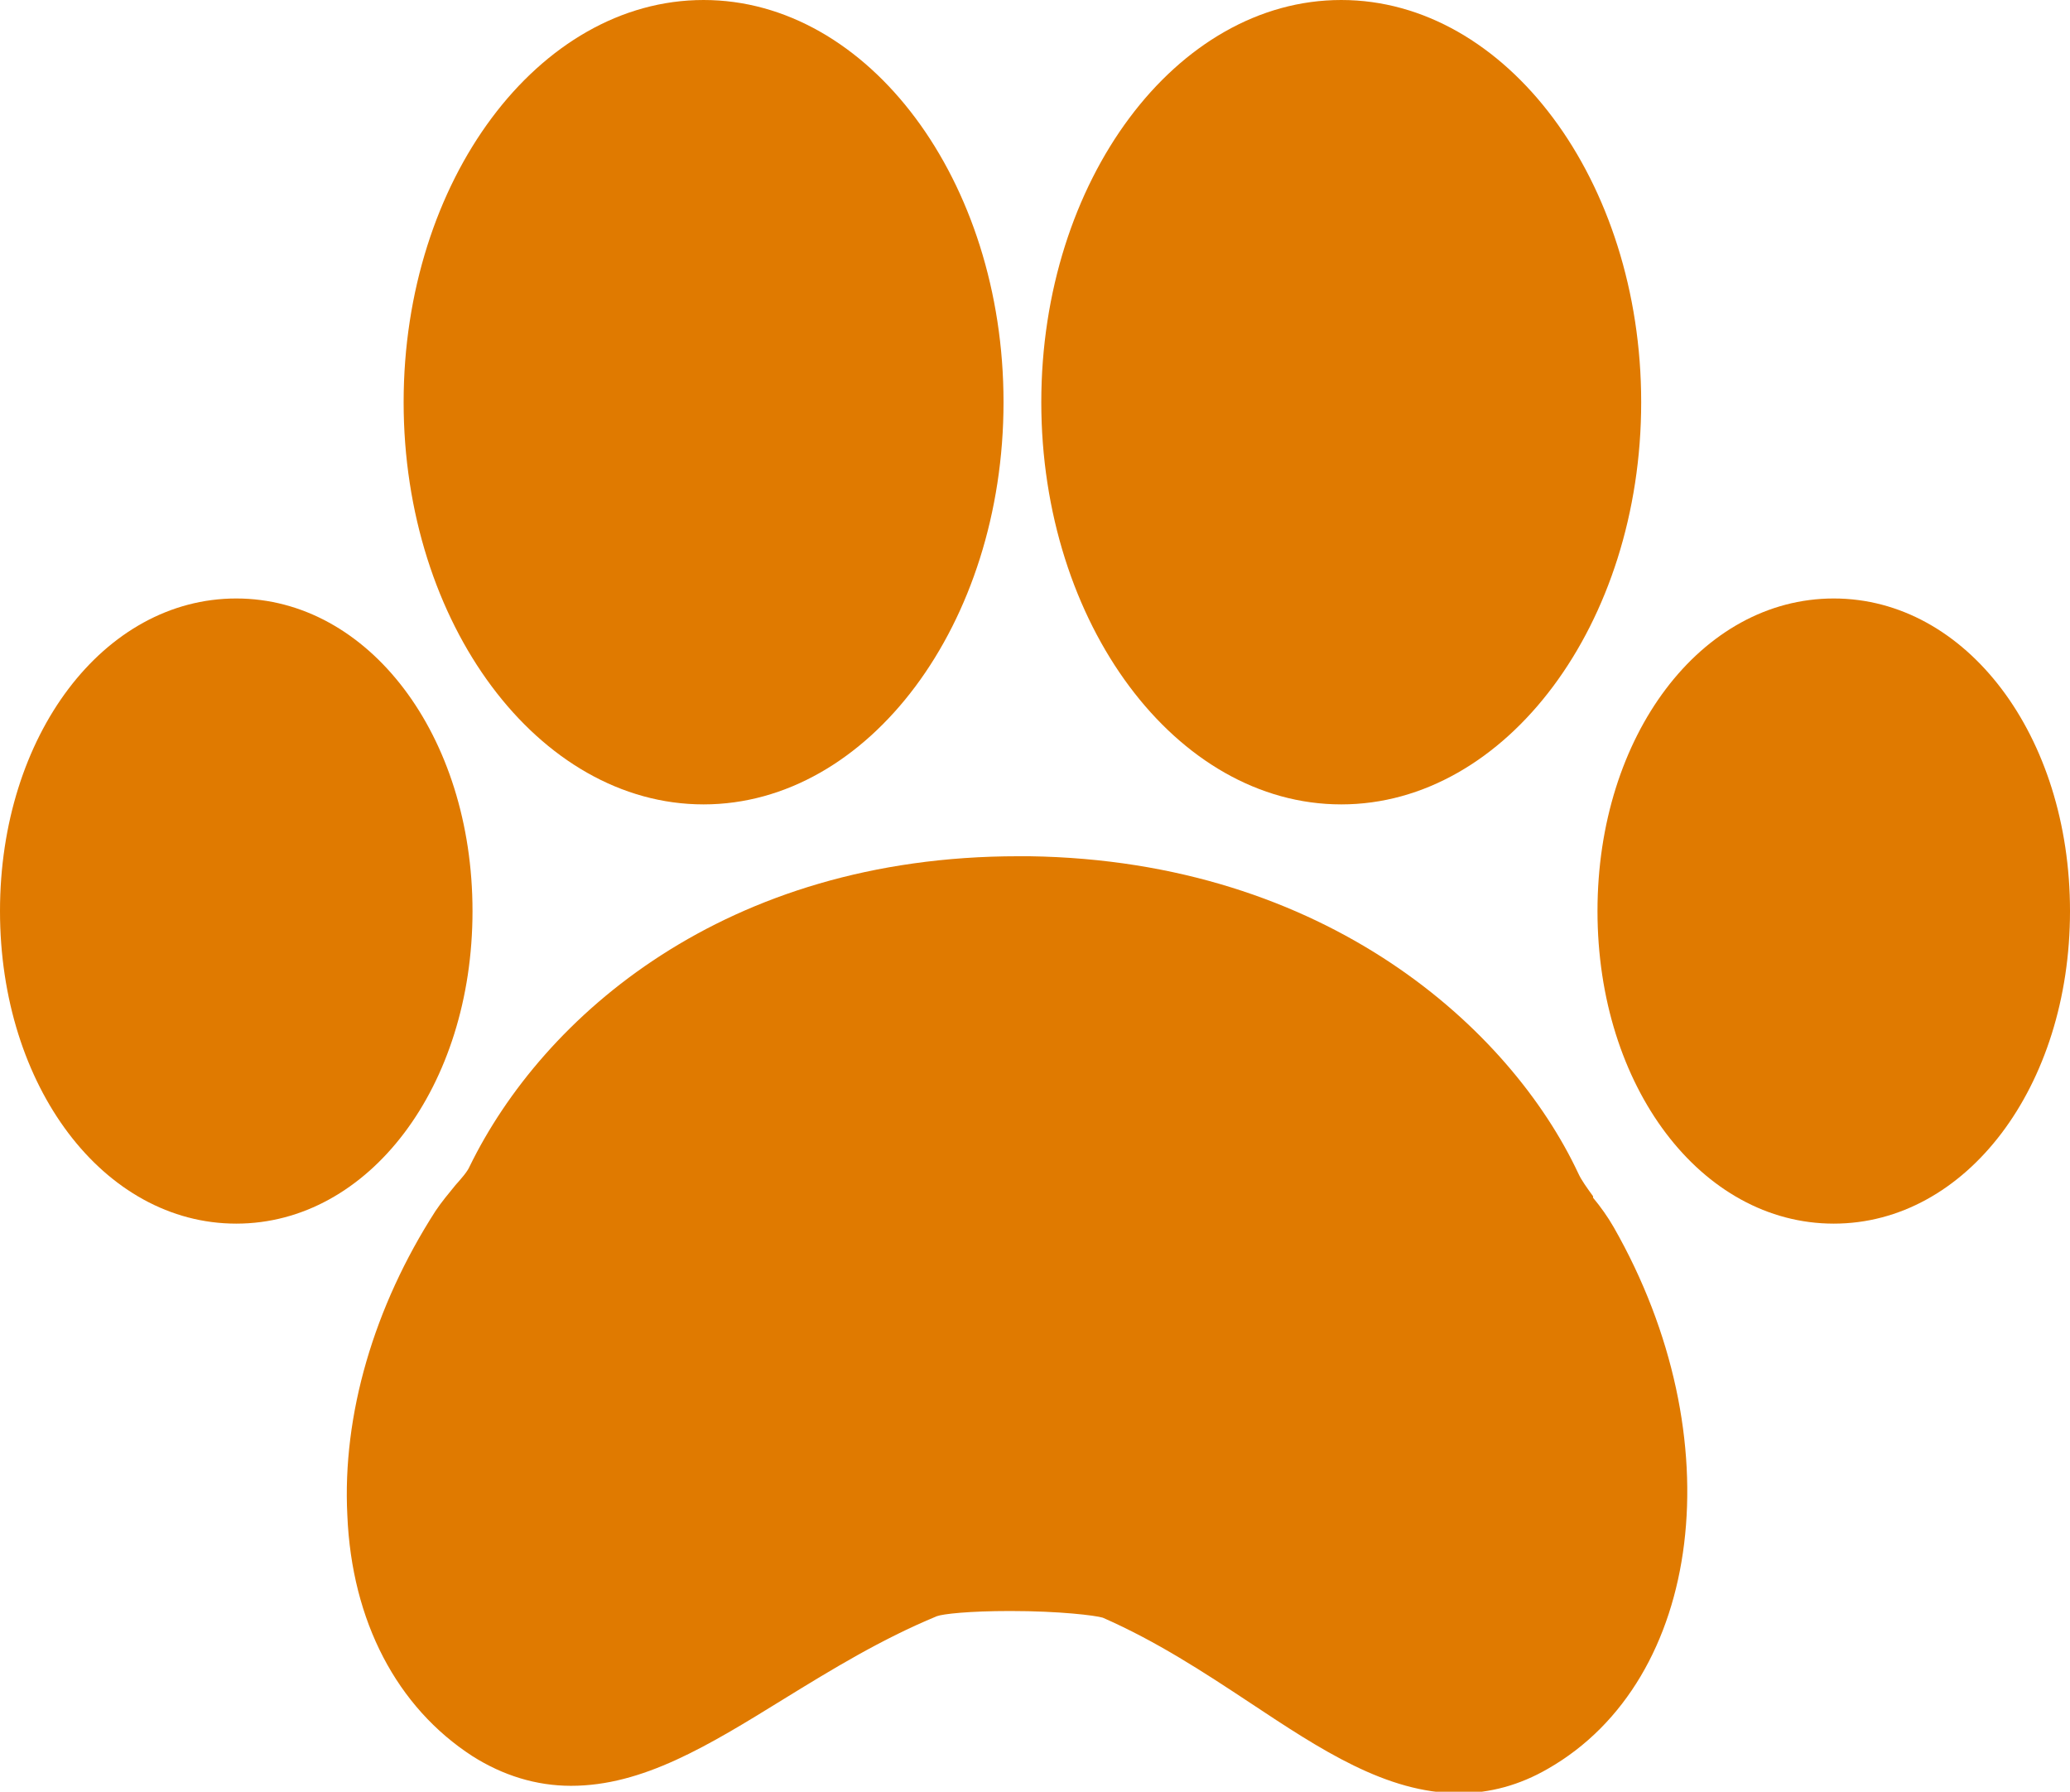
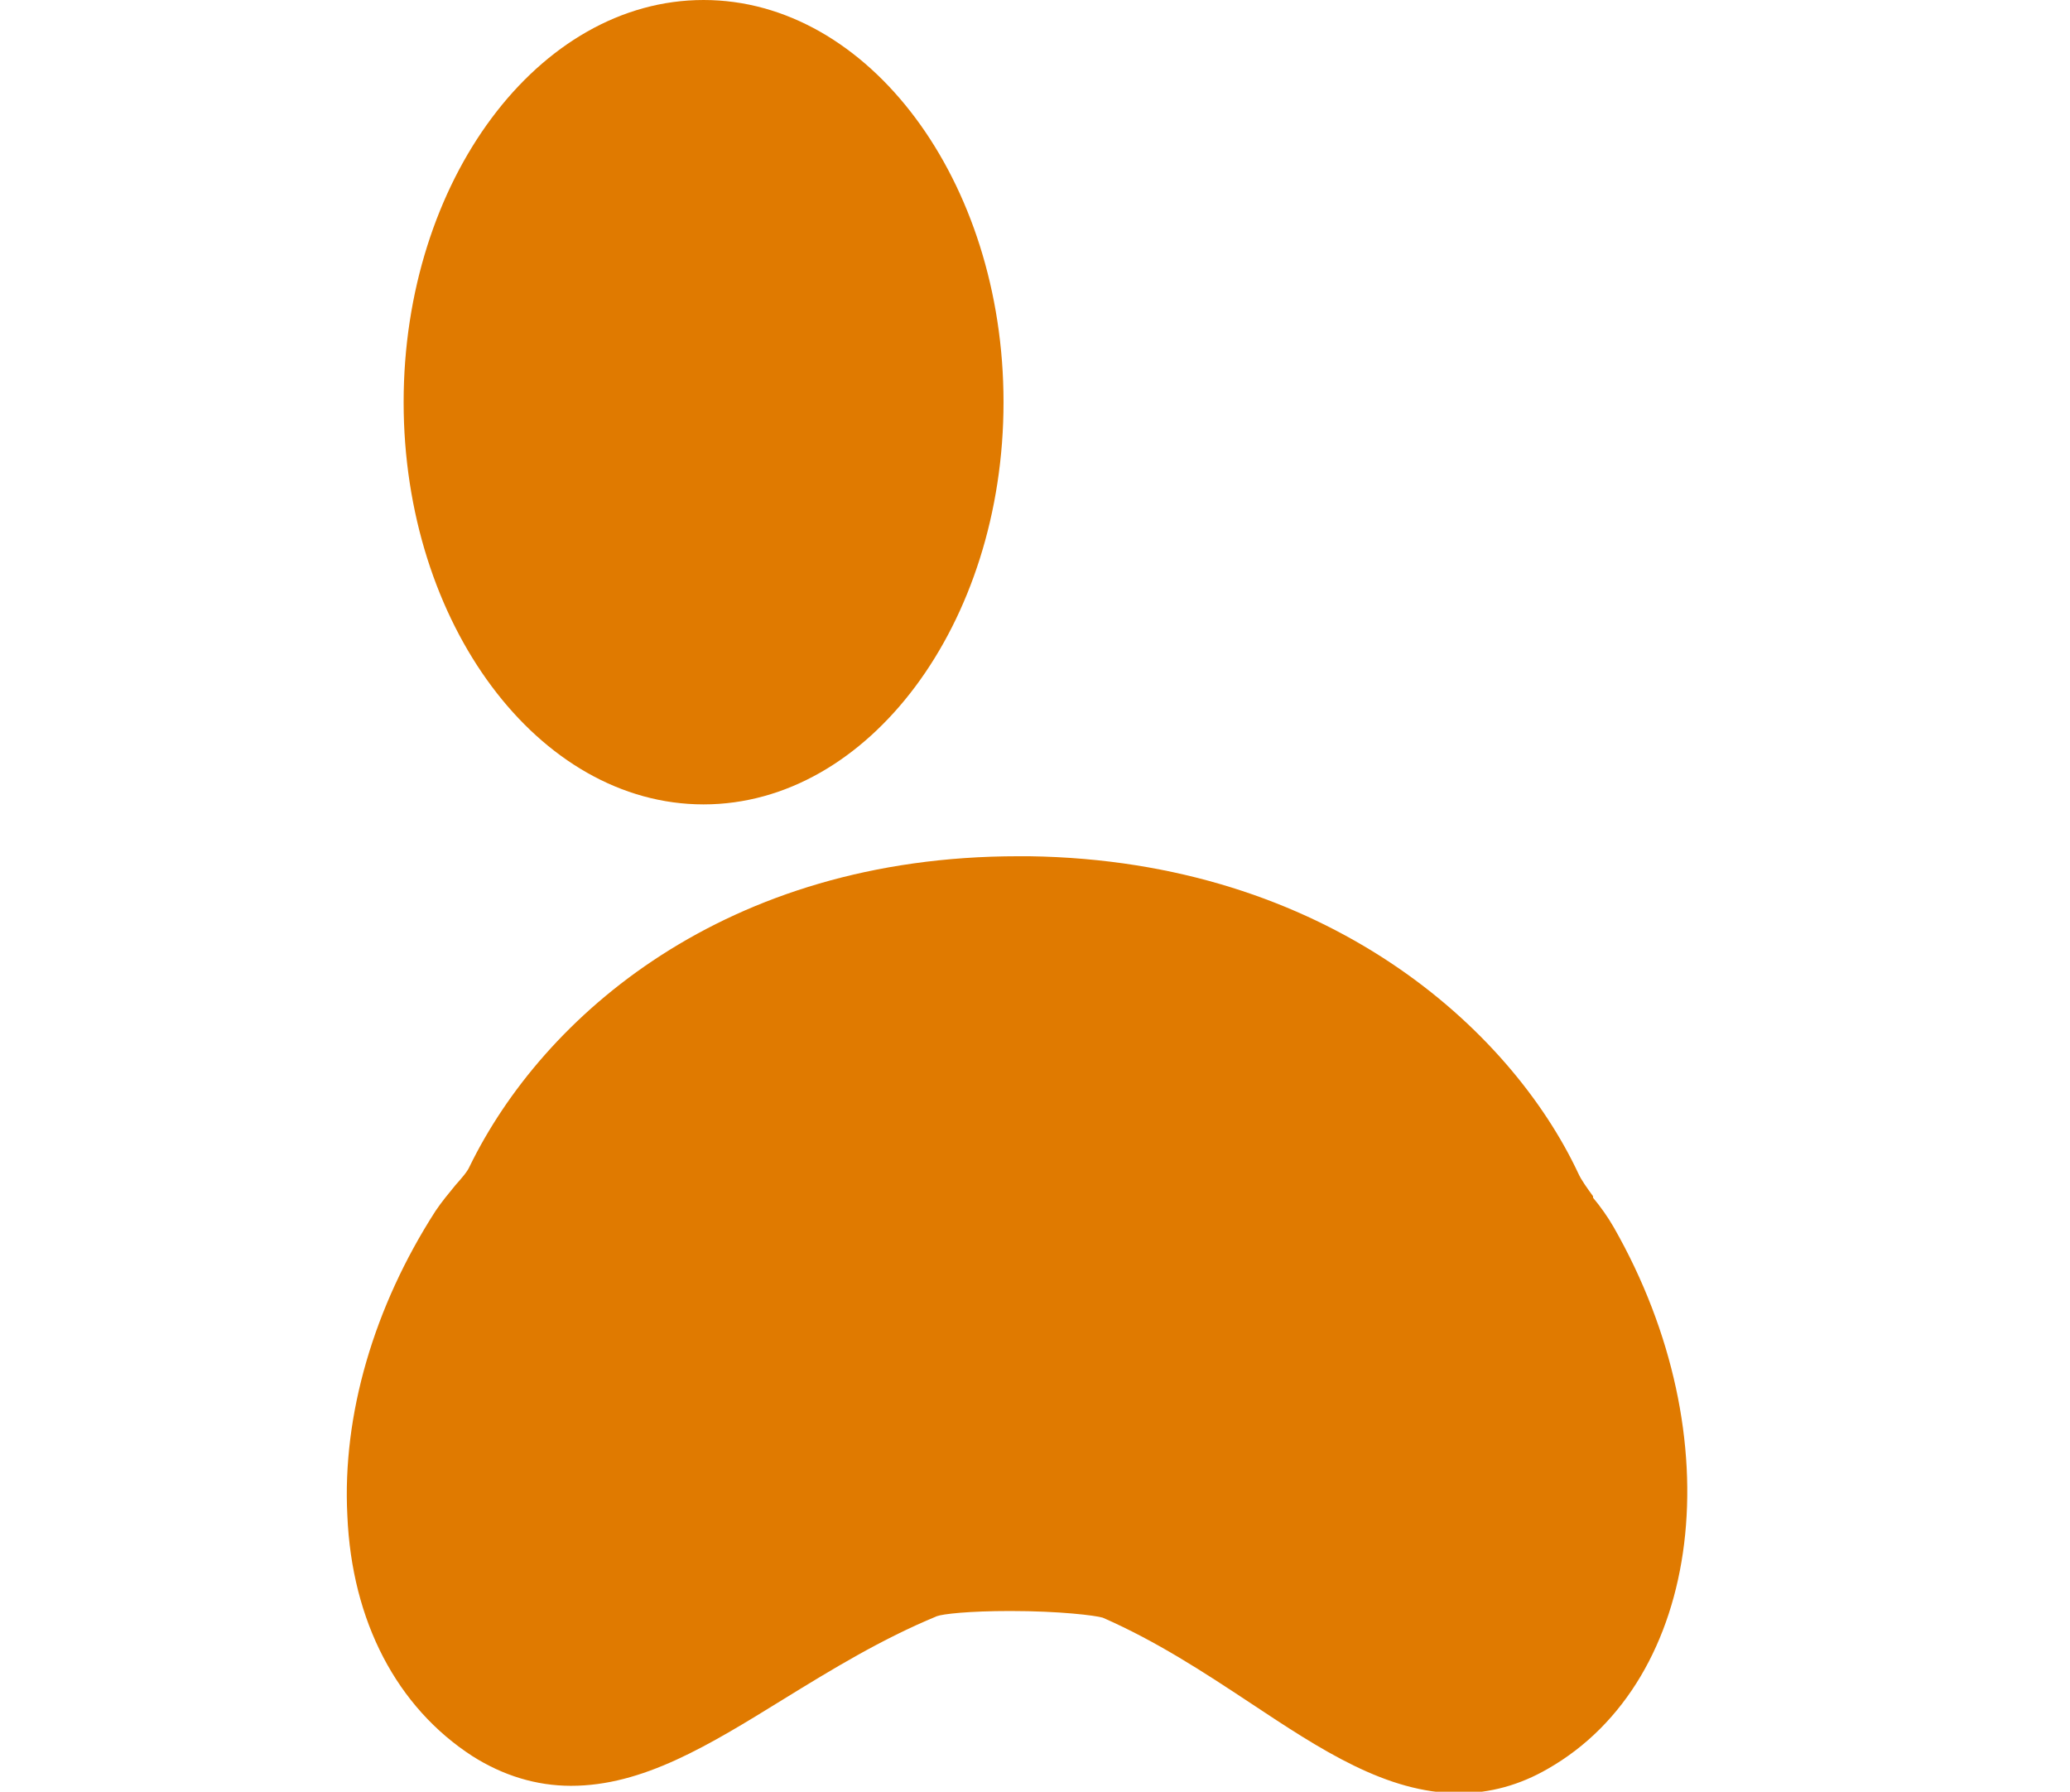
<svg xmlns="http://www.w3.org/2000/svg" id="_イヤー_2" viewBox="0 0 27.95 24.19">
  <defs>
    <style>.cls-1{fill:#e07a00;}</style>
  </defs>
  <g id="_ムネ_画像">
    <g>
      <path class="cls-1" d="M5.45,5.43C5.45,2.44,7.27,0,9.5,0s4.05,2.44,4.05,5.43-1.82,5.43-4.05,5.43-4.05-2.44-4.05-5.43Z" />
-       <path class="cls-1" d="M21.51,16.15c-.08-.11-.16-.22-.2-.31-.91-1.94-3.39-4.22-7.41-4.28h-.15c-3.96,0-6.42,2.16-7.41,4.19-.03,.07-.11,.16-.19,.25-.09,.11-.19,.23-.27,.35-.83,1.29-1.26,2.75-1.19,4.11,.06,1.43,.67,2.59,1.69,3.25,.41,.26,.86,.4,1.33,.4,.97,0,1.85-.54,2.87-1.17,.65-.4,1.32-.81,2.07-1.12,.08-.03,.43-.07,.99-.07,.67,0,1.15,.06,1.25,.09,.73,.32,1.37,.74,1.99,1.15,.95,.63,1.84,1.22,2.82,1.22,.42,0,.82-.11,1.2-.33,2.1-1.2,2.51-4.47,.89-7.31-.08-.14-.18-.28-.28-.4Z" />
-       <path class="cls-1" d="M18.11,10.86c2.23,0,4.05-2.44,4.05-5.43S20.34,0,18.11,0s-4.05,2.44-4.05,5.43,1.82,5.43,4.05,5.43Z" />
-       <path class="cls-1" d="M24.76,8.08c-1.79,0-3.19,1.85-3.19,4.22s1.4,4.22,3.19,4.22,3.19-1.85,3.19-4.22-1.4-4.22-3.19-4.22Z" />
-       <path class="cls-1" d="M6.38,12.3c0-2.37-1.4-4.22-3.19-4.22S0,9.93,0,12.3s1.4,4.22,3.19,4.22,3.19-1.85,3.19-4.22Z" />
+       <path class="cls-1" d="M21.51,16.15c-.08-.11-.16-.22-.2-.31-.91-1.94-3.39-4.22-7.41-4.28h-.15c-3.96,0-6.42,2.16-7.41,4.19-.03,.07-.11,.16-.19,.25-.09,.11-.19,.23-.27,.35-.83,1.29-1.26,2.75-1.19,4.11,.06,1.43,.67,2.59,1.69,3.25,.41,.26,.86,.4,1.33,.4,.97,0,1.85-.54,2.87-1.17,.65-.4,1.32-.81,2.07-1.12,.08-.03,.43-.07,.99-.07,.67,0,1.15,.06,1.25,.09,.73,.32,1.37,.74,1.99,1.15,.95,.63,1.84,1.22,2.82,1.22,.42,0,.82-.11,1.2-.33,2.1-1.2,2.51-4.47,.89-7.31-.08-.14-.18-.28-.28-.4" />
    </g>
  </g>
</svg>